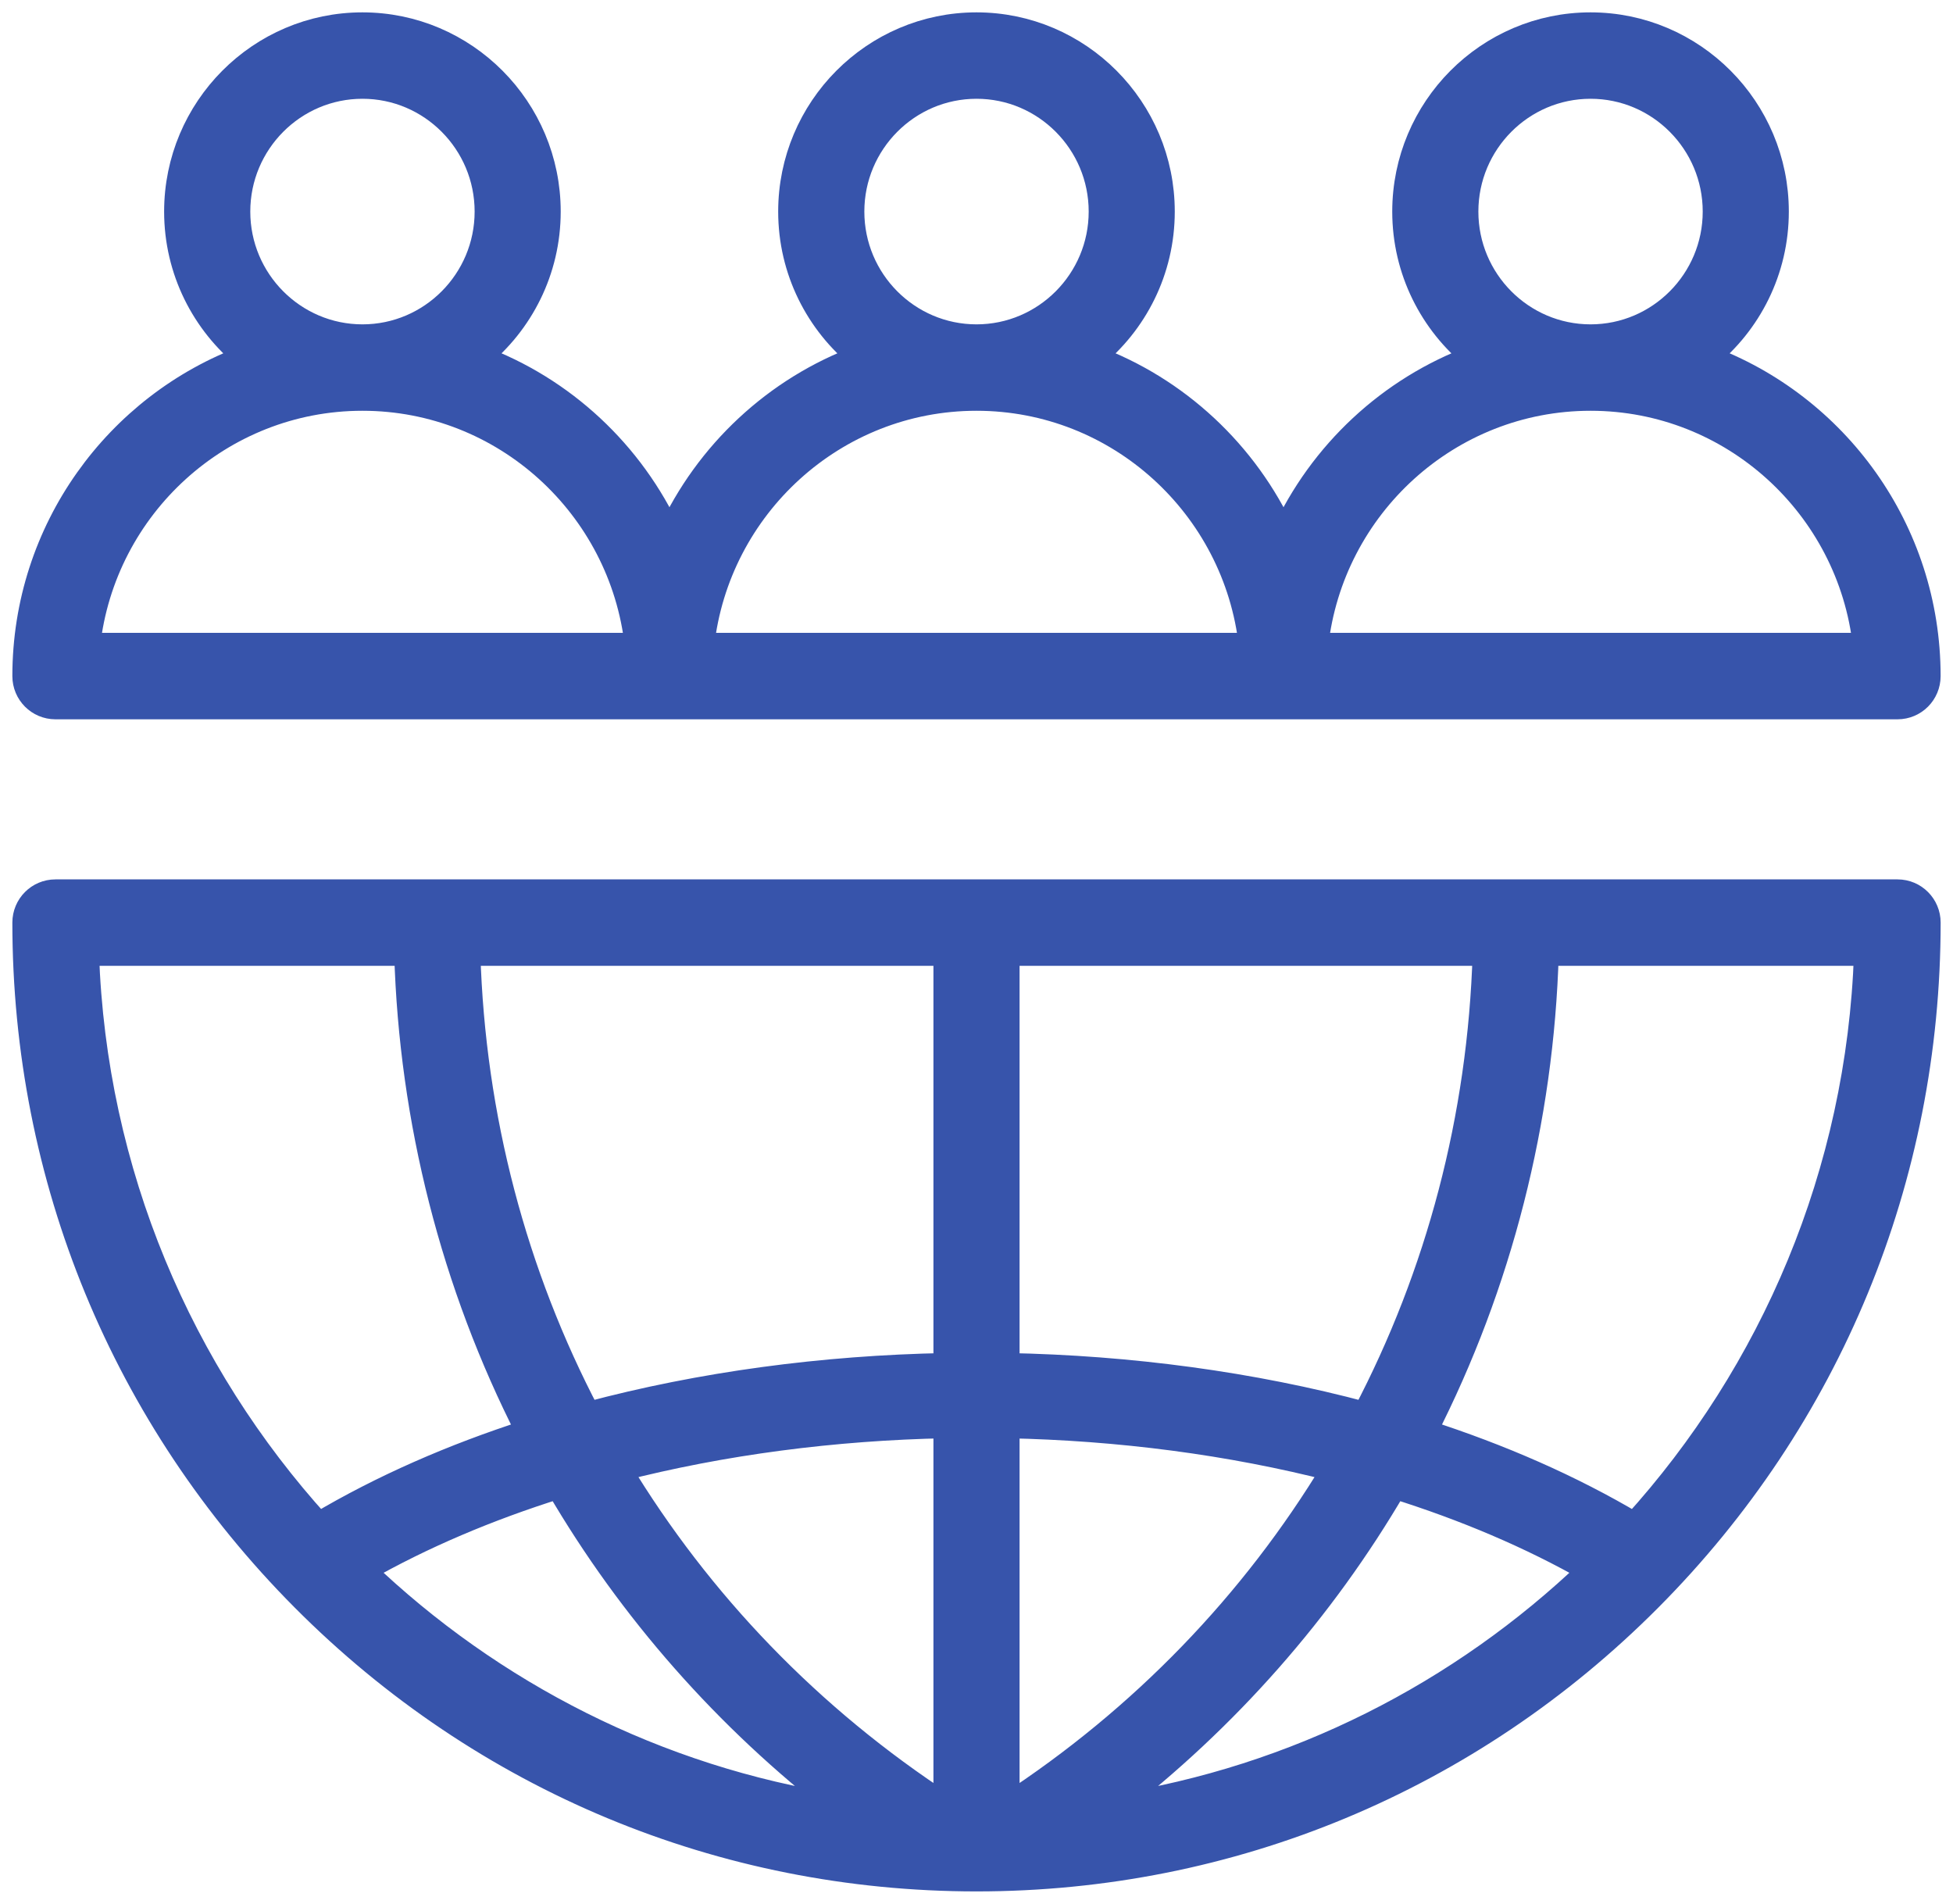
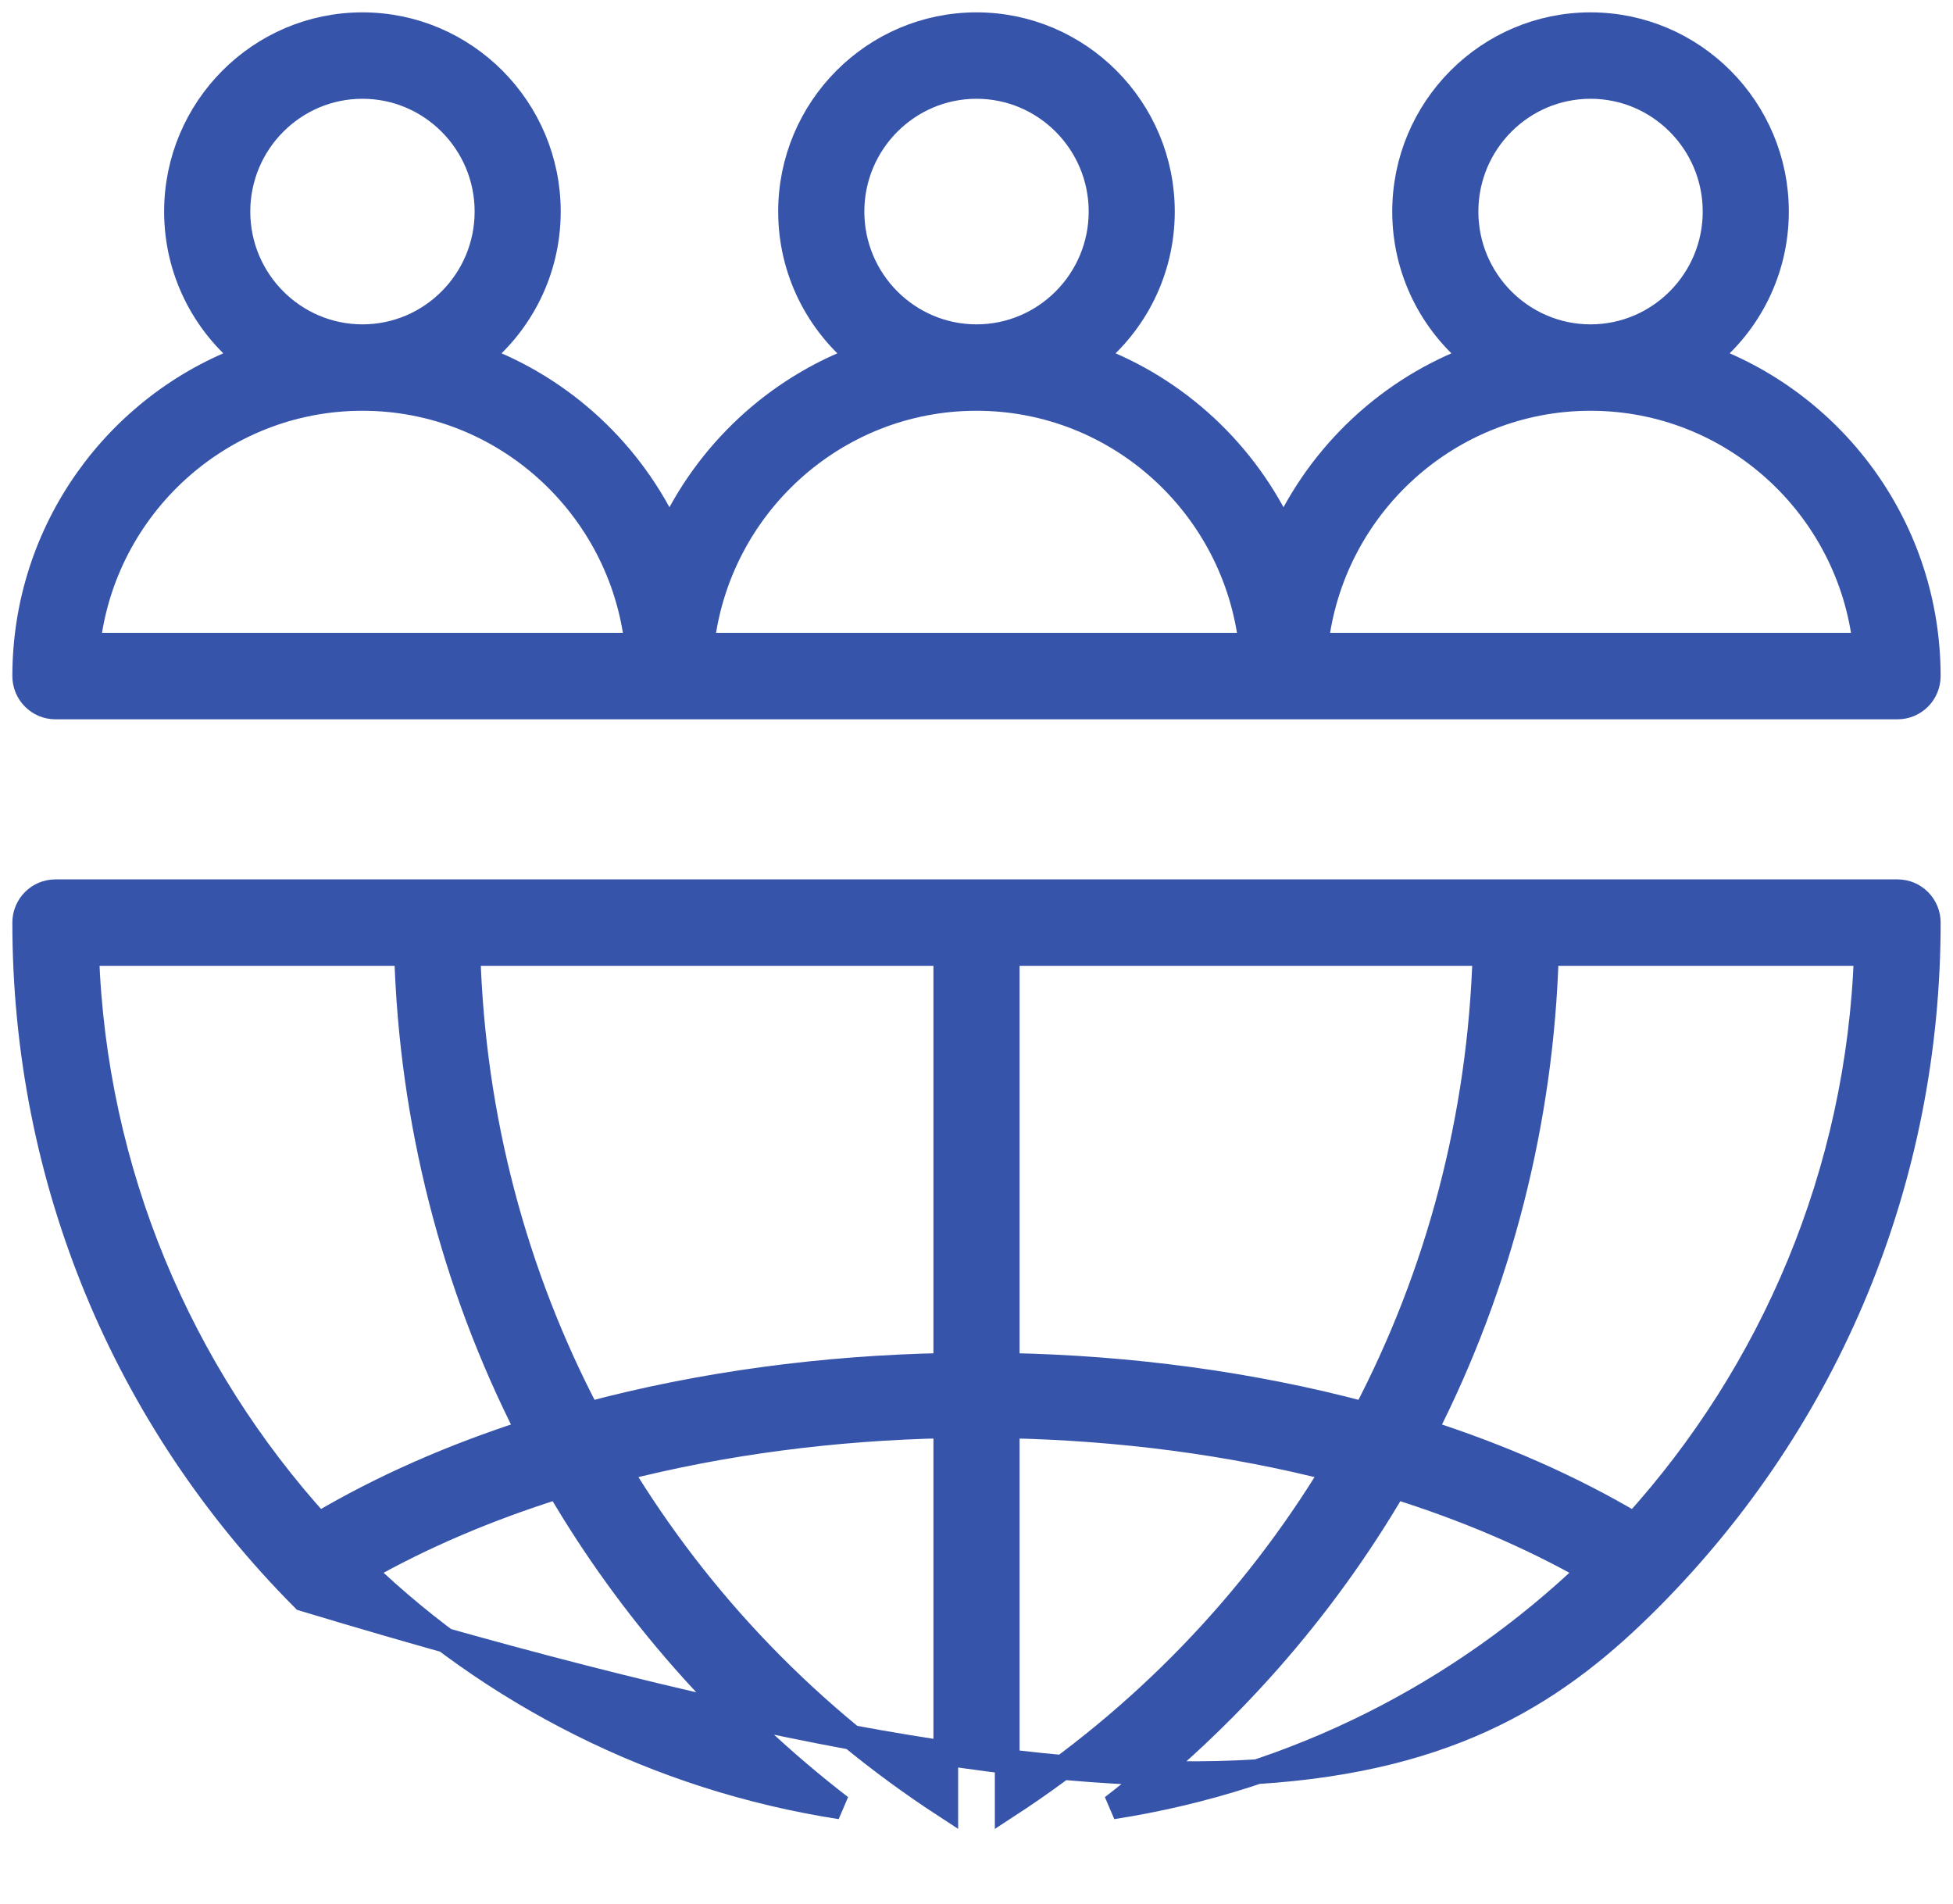
<svg xmlns="http://www.w3.org/2000/svg" width="79" height="77" viewBox="0 0 79 77" fill="none">
-   <path d="M76.758 36.068H2.242C1.555 36.068 1 36.626 1 37.315C1 47.648 5.004 57.362 12.277 64.669C19.548 71.976 29.216 76 39.5 76C49.784 76 59.452 71.976 66.724 64.669C73.996 57.363 78 47.648 78 37.315C78 36.626 77.444 36.068 76.758 36.068ZM40.742 57.671C45.264 57.762 49.761 58.345 53.958 59.423C50.696 64.816 46.221 69.484 40.742 73.05V57.671ZM38.258 73.049C32.778 69.483 28.303 64.815 25.041 59.423C29.238 58.345 33.735 57.761 38.258 57.67V73.049ZM38.258 55.224C33.297 55.318 28.365 55.977 23.788 57.201C20.822 51.549 19.129 45.206 18.931 38.564H38.258L38.258 55.224ZM22.584 60.121C25.509 65.128 29.399 69.536 34.001 73.082C26.572 71.933 19.884 68.495 14.676 63.509C17.077 62.139 19.744 61.011 22.584 60.121ZM56.415 60.121C59.255 61.01 61.923 62.139 64.323 63.509C59.115 68.495 52.427 71.933 44.998 73.082C49.6 69.536 53.491 65.128 56.415 60.121ZM40.742 55.224V38.564H60.069C59.87 45.206 58.178 51.549 55.211 57.201C50.634 55.977 45.702 55.318 40.742 55.224ZM16.446 38.564C16.642 45.317 18.333 51.949 21.376 57.91C18.313 58.894 15.447 60.149 12.887 61.67C7.31 55.524 3.806 47.445 3.505 38.564H16.446ZM66.113 61.671C63.552 60.149 60.687 58.895 57.623 57.91C60.666 51.948 62.357 45.316 62.553 38.564H75.495C75.194 47.445 71.69 55.524 66.113 61.671ZM2.242 28.593H76.757C77.444 28.593 77.999 28.035 77.999 27.346C77.999 21.434 74.261 16.383 69.034 14.454C70.754 13.069 71.859 10.941 71.859 8.557C71.859 4.39 68.485 1 64.338 1C60.191 1 56.817 4.39 56.817 8.557C56.817 10.941 57.922 13.068 59.642 14.454C56.218 15.718 53.433 18.322 51.919 21.63C50.404 18.322 47.62 15.717 44.195 14.454C45.915 13.069 47.02 10.941 47.02 8.557C47.02 4.39 43.646 1 39.499 1C35.352 1 31.978 4.39 31.978 8.557C31.978 10.941 33.083 13.068 34.803 14.454C31.379 15.717 28.594 18.322 27.08 21.63C25.565 18.322 22.781 15.717 19.356 14.454C21.076 13.069 22.181 10.941 22.181 8.557C22.181 4.39 18.807 1 14.66 1C10.513 1 7.139 4.39 7.139 8.557C7.139 10.941 8.244 13.068 9.964 14.454C4.739 16.382 1 21.433 1 27.346C1 28.035 1.556 28.593 2.242 28.593ZM59.301 8.557C59.301 5.766 61.561 3.495 64.339 3.495C67.116 3.495 69.376 5.766 69.376 8.557C69.376 11.348 67.118 13.617 64.341 13.619C64.341 13.619 64.34 13.619 64.34 13.619C64.339 13.619 64.338 13.619 64.338 13.619C61.56 13.617 59.301 11.348 59.301 8.557ZM64.337 16.114C64.338 16.114 64.338 16.114 64.339 16.114C64.34 16.114 64.34 16.114 64.341 16.114C70.083 16.115 74.828 20.49 75.447 26.097H53.23C53.85 20.49 58.595 16.115 64.337 16.114ZM34.463 8.557C34.463 5.766 36.723 3.495 39.501 3.495C42.278 3.495 44.538 5.766 44.538 8.557C44.538 11.348 42.279 13.617 39.502 13.619C39.502 13.619 39.501 13.619 39.501 13.619C39.5 13.619 39.5 13.619 39.499 13.619C36.721 13.617 34.463 11.348 34.463 8.557ZM39.498 16.114C39.499 16.114 39.499 16.114 39.5 16.114C39.501 16.114 39.501 16.114 39.502 16.114C45.244 16.115 49.989 20.49 50.609 26.097H28.392C29.011 20.49 33.756 16.115 39.498 16.114ZM9.624 8.557C9.624 5.766 11.884 3.495 14.662 3.495C17.439 3.495 19.699 5.766 19.699 8.557C19.699 11.348 17.44 13.617 14.664 13.619C14.663 13.619 14.662 13.619 14.662 13.619C14.661 13.619 14.661 13.619 14.66 13.619C11.883 13.617 9.624 11.348 9.624 8.557ZM14.659 16.114C14.66 16.114 14.66 16.114 14.661 16.114C14.662 16.114 14.662 16.114 14.663 16.114C20.405 16.115 25.15 20.49 25.77 26.097H3.553C4.172 20.49 8.917 16.115 14.659 16.114Z" fill="#3754AB" stroke="#3754AB" />
+   <path d="M76.758 36.068H2.242C1.555 36.068 1 36.626 1 37.315C1 47.648 5.004 57.362 12.277 64.669C49.784 76 59.452 71.976 66.724 64.669C73.996 57.363 78 47.648 78 37.315C78 36.626 77.444 36.068 76.758 36.068ZM40.742 57.671C45.264 57.762 49.761 58.345 53.958 59.423C50.696 64.816 46.221 69.484 40.742 73.05V57.671ZM38.258 73.049C32.778 69.483 28.303 64.815 25.041 59.423C29.238 58.345 33.735 57.761 38.258 57.67V73.049ZM38.258 55.224C33.297 55.318 28.365 55.977 23.788 57.201C20.822 51.549 19.129 45.206 18.931 38.564H38.258L38.258 55.224ZM22.584 60.121C25.509 65.128 29.399 69.536 34.001 73.082C26.572 71.933 19.884 68.495 14.676 63.509C17.077 62.139 19.744 61.011 22.584 60.121ZM56.415 60.121C59.255 61.01 61.923 62.139 64.323 63.509C59.115 68.495 52.427 71.933 44.998 73.082C49.6 69.536 53.491 65.128 56.415 60.121ZM40.742 55.224V38.564H60.069C59.87 45.206 58.178 51.549 55.211 57.201C50.634 55.977 45.702 55.318 40.742 55.224ZM16.446 38.564C16.642 45.317 18.333 51.949 21.376 57.91C18.313 58.894 15.447 60.149 12.887 61.67C7.31 55.524 3.806 47.445 3.505 38.564H16.446ZM66.113 61.671C63.552 60.149 60.687 58.895 57.623 57.91C60.666 51.948 62.357 45.316 62.553 38.564H75.495C75.194 47.445 71.69 55.524 66.113 61.671ZM2.242 28.593H76.757C77.444 28.593 77.999 28.035 77.999 27.346C77.999 21.434 74.261 16.383 69.034 14.454C70.754 13.069 71.859 10.941 71.859 8.557C71.859 4.39 68.485 1 64.338 1C60.191 1 56.817 4.39 56.817 8.557C56.817 10.941 57.922 13.068 59.642 14.454C56.218 15.718 53.433 18.322 51.919 21.63C50.404 18.322 47.62 15.717 44.195 14.454C45.915 13.069 47.02 10.941 47.02 8.557C47.02 4.39 43.646 1 39.499 1C35.352 1 31.978 4.39 31.978 8.557C31.978 10.941 33.083 13.068 34.803 14.454C31.379 15.717 28.594 18.322 27.08 21.63C25.565 18.322 22.781 15.717 19.356 14.454C21.076 13.069 22.181 10.941 22.181 8.557C22.181 4.39 18.807 1 14.66 1C10.513 1 7.139 4.39 7.139 8.557C7.139 10.941 8.244 13.068 9.964 14.454C4.739 16.382 1 21.433 1 27.346C1 28.035 1.556 28.593 2.242 28.593ZM59.301 8.557C59.301 5.766 61.561 3.495 64.339 3.495C67.116 3.495 69.376 5.766 69.376 8.557C69.376 11.348 67.118 13.617 64.341 13.619C64.341 13.619 64.34 13.619 64.34 13.619C64.339 13.619 64.338 13.619 64.338 13.619C61.56 13.617 59.301 11.348 59.301 8.557ZM64.337 16.114C64.338 16.114 64.338 16.114 64.339 16.114C64.34 16.114 64.34 16.114 64.341 16.114C70.083 16.115 74.828 20.49 75.447 26.097H53.23C53.85 20.49 58.595 16.115 64.337 16.114ZM34.463 8.557C34.463 5.766 36.723 3.495 39.501 3.495C42.278 3.495 44.538 5.766 44.538 8.557C44.538 11.348 42.279 13.617 39.502 13.619C39.502 13.619 39.501 13.619 39.501 13.619C39.5 13.619 39.5 13.619 39.499 13.619C36.721 13.617 34.463 11.348 34.463 8.557ZM39.498 16.114C39.499 16.114 39.499 16.114 39.5 16.114C39.501 16.114 39.501 16.114 39.502 16.114C45.244 16.115 49.989 20.49 50.609 26.097H28.392C29.011 20.49 33.756 16.115 39.498 16.114ZM9.624 8.557C9.624 5.766 11.884 3.495 14.662 3.495C17.439 3.495 19.699 5.766 19.699 8.557C19.699 11.348 17.44 13.617 14.664 13.619C14.663 13.619 14.662 13.619 14.662 13.619C14.661 13.619 14.661 13.619 14.66 13.619C11.883 13.617 9.624 11.348 9.624 8.557ZM14.659 16.114C14.66 16.114 14.66 16.114 14.661 16.114C14.662 16.114 14.662 16.114 14.663 16.114C20.405 16.115 25.15 20.49 25.77 26.097H3.553C4.172 20.49 8.917 16.115 14.659 16.114Z" fill="#3754AB" stroke="#3754AB" />
</svg>